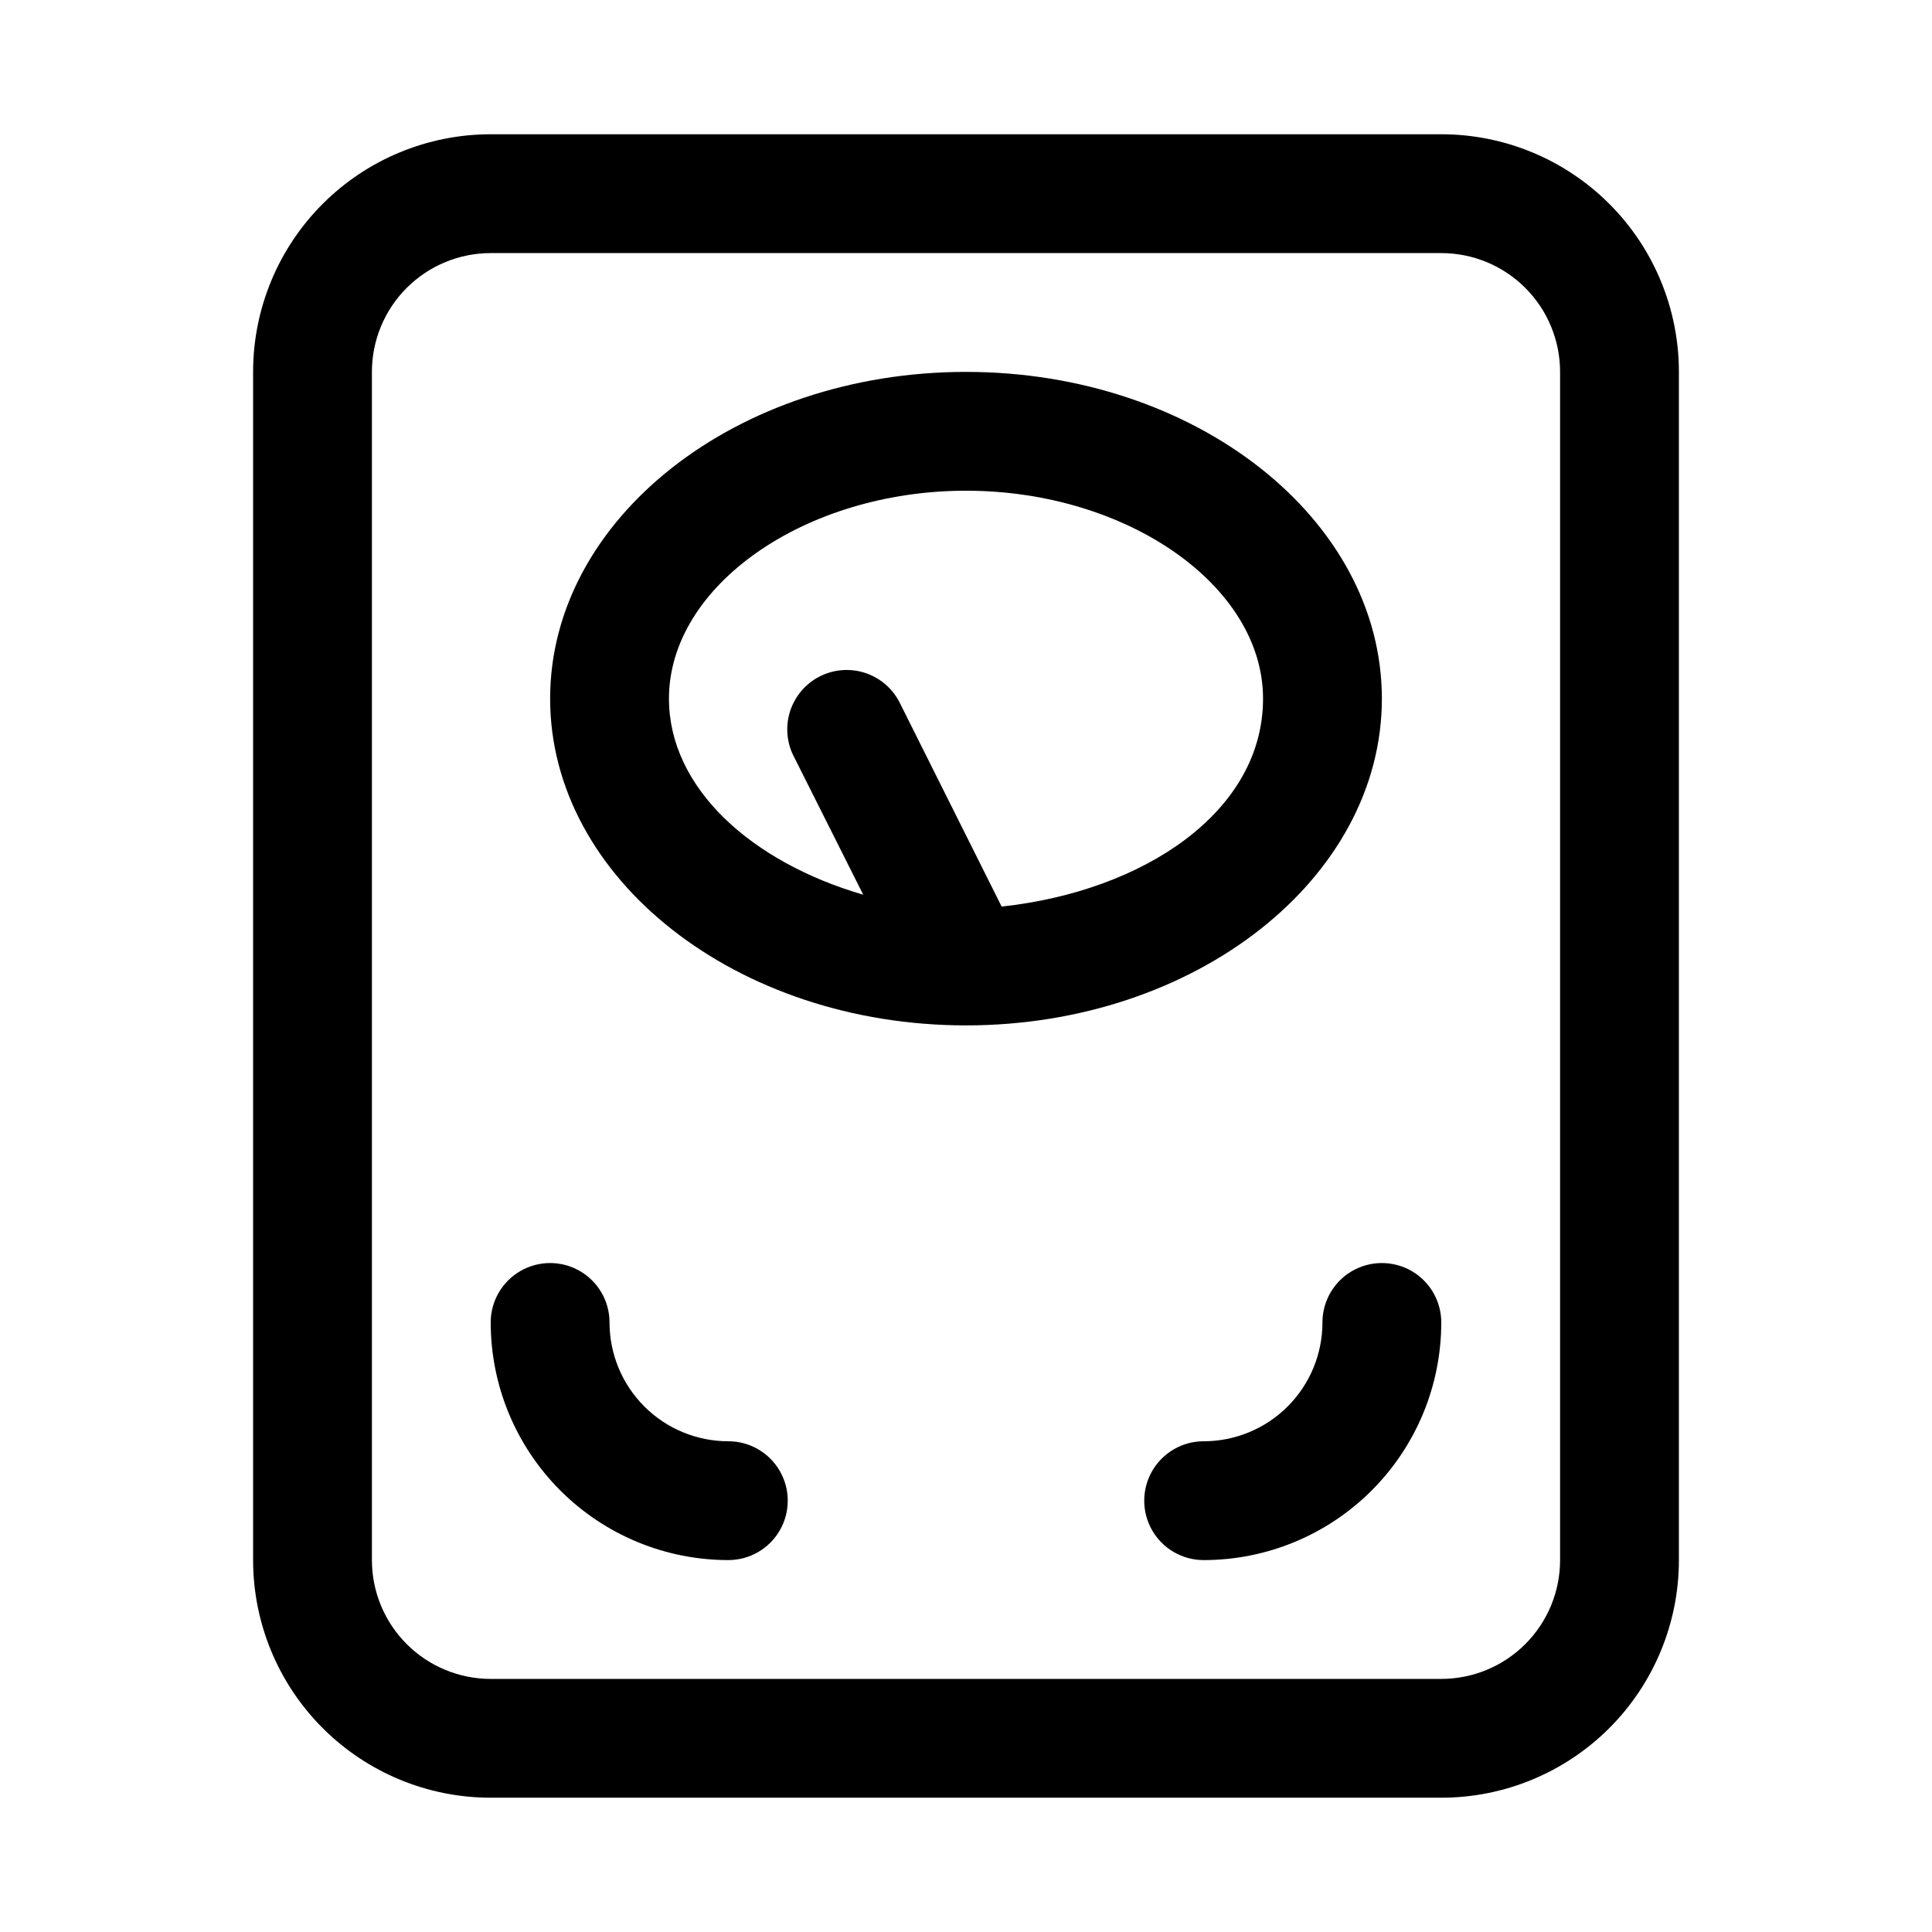
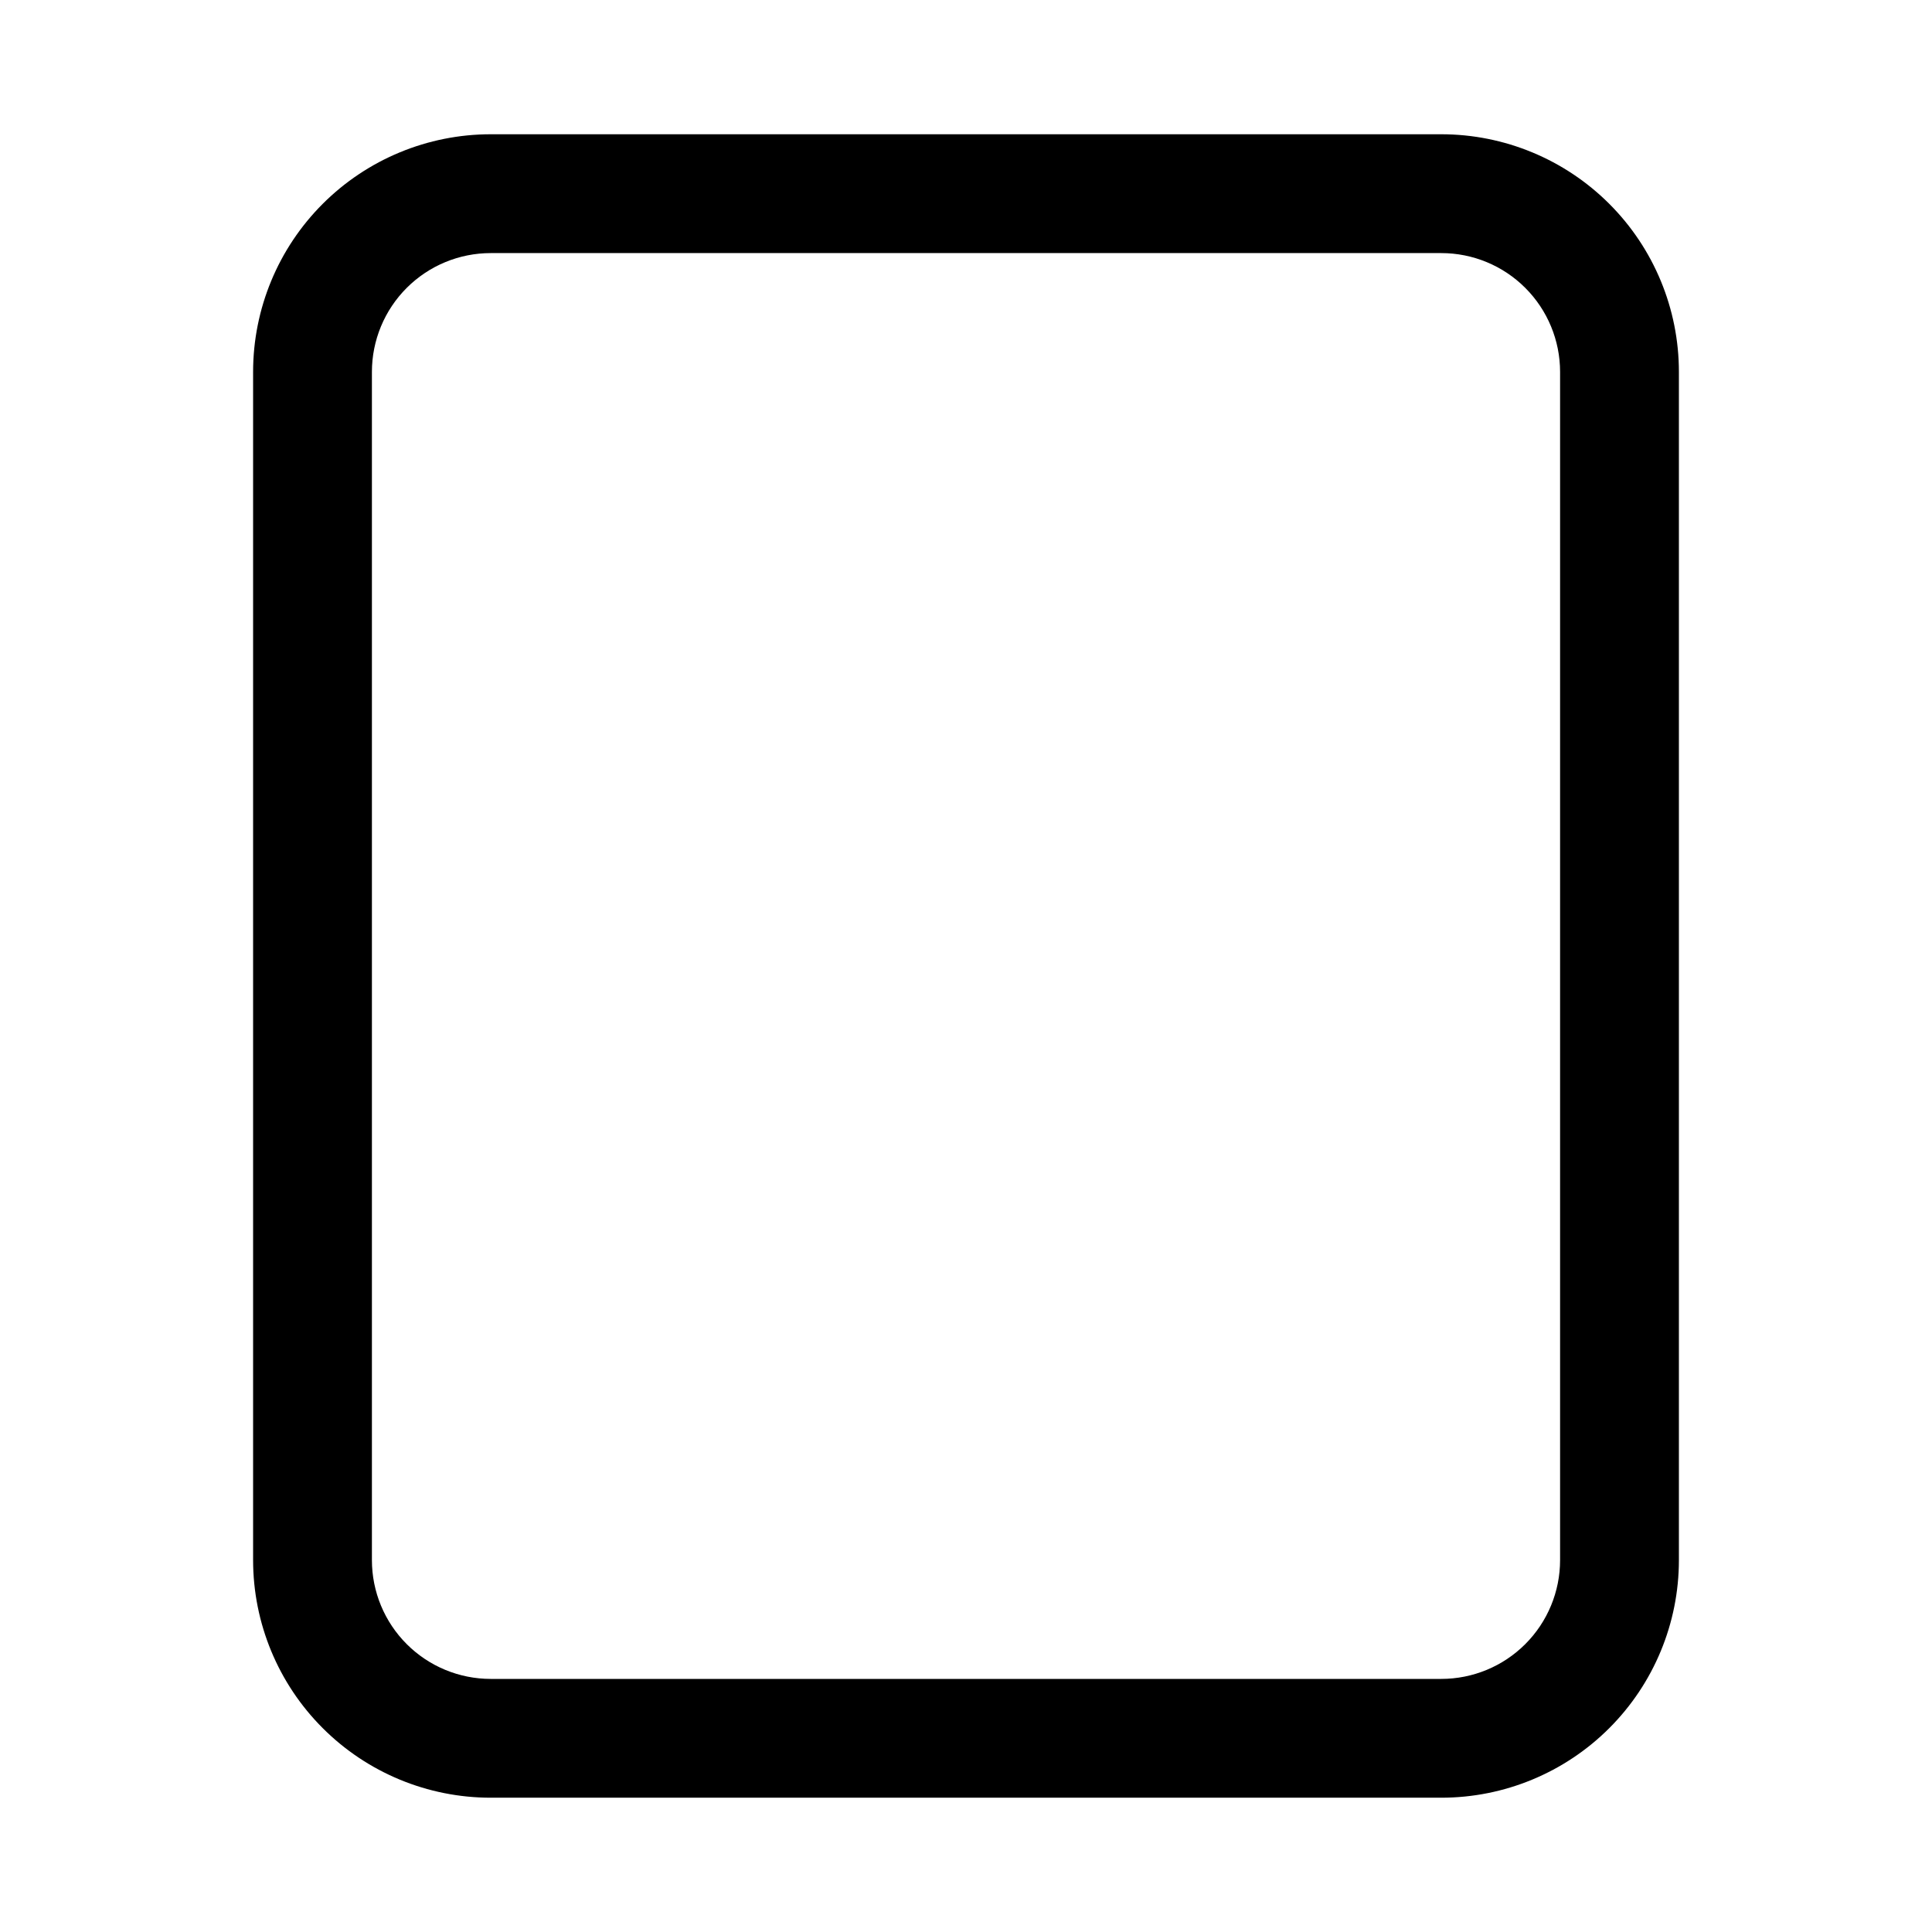
<svg xmlns="http://www.w3.org/2000/svg" fill="#000000" width="800px" height="800px" version="1.1" viewBox="144 144 512 512">
  <g>
    <path d="m525.95 179.58h-251.9c-16.703 0-32.723 6.637-44.531 18.445-11.812 11.809-18.445 27.828-18.445 44.531v314.88c0 16.703 6.633 32.723 18.445 44.531 11.809 11.812 27.828 18.445 44.531 18.445h251.9c16.703 0 32.723-6.633 44.531-18.445 11.812-11.809 18.445-27.828 18.445-44.531v-314.88c0-16.703-6.633-32.723-18.445-44.531-11.809-11.809-27.828-18.445-44.531-18.445zm31.488 377.86c0 8.352-3.316 16.363-9.223 22.266-5.902 5.906-13.914 9.223-22.266 9.223h-251.9c-8.352 0-16.359-3.316-22.266-9.223-5.906-5.902-9.223-13.914-9.223-22.266v-314.88c0-8.352 3.316-16.359 9.223-22.266s13.914-9.223 22.266-9.223h251.9c8.352 0 16.363 3.316 22.266 9.223 5.906 5.906 9.223 13.914 9.223 22.266z" />
-     <path d="m400 415.74c60.773 0 110.21-38.887 110.21-86.594 0-47.703-49.438-86.59-110.21-86.59-60.773 0-110.21 38.887-110.21 86.59 0 47.707 49.438 86.594 110.21 86.594zm-78.719-86.594c-0.004-29.91 36.051-55.102 78.719-55.102s78.719 25.191 78.719 55.105c0 29.91-31.488 51.008-69.273 55.102l-26.766-53.531v0.004c-1.777-3.871-5.047-6.859-9.066-8.277-4.016-1.418-8.434-1.148-12.25 0.75-3.812 1.895-6.695 5.258-7.992 9.316-1.293 4.059-0.887 8.469 1.129 12.223l18.262 36.367c-29.758-8.66-51.484-28.34-51.484-51.957z" />
-     <path d="m337.02 525.95c-8.352 0-16.363-3.316-22.266-9.223-5.906-5.902-9.223-13.914-9.223-22.266 0-5.621-3-10.82-7.871-13.633-4.875-2.812-10.875-2.812-15.746 0-4.871 2.812-7.871 8.012-7.871 13.633 0 16.703 6.633 32.723 18.445 44.531 11.809 11.812 27.828 18.445 44.531 18.445 5.625 0 10.82-3 13.633-7.871s2.812-10.871 0-15.742c-2.812-4.871-8.008-7.875-13.633-7.875z" />
-     <path d="m510.21 478.72c-4.176 0-8.18 1.66-11.133 4.609-2.953 2.953-4.613 6.961-4.613 11.133 0 8.352-3.316 16.363-9.223 22.266-5.902 5.906-13.914 9.223-22.262 9.223-5.625 0-10.824 3.004-13.637 7.875-2.812 4.871-2.812 10.871 0 15.742s8.012 7.871 13.637 7.871c16.699 0 32.719-6.633 44.527-18.445 11.812-11.809 18.445-27.828 18.445-44.531 0-4.172-1.656-8.18-4.609-11.133-2.953-2.949-6.957-4.609-11.133-4.609z" />
  </g>
</svg>